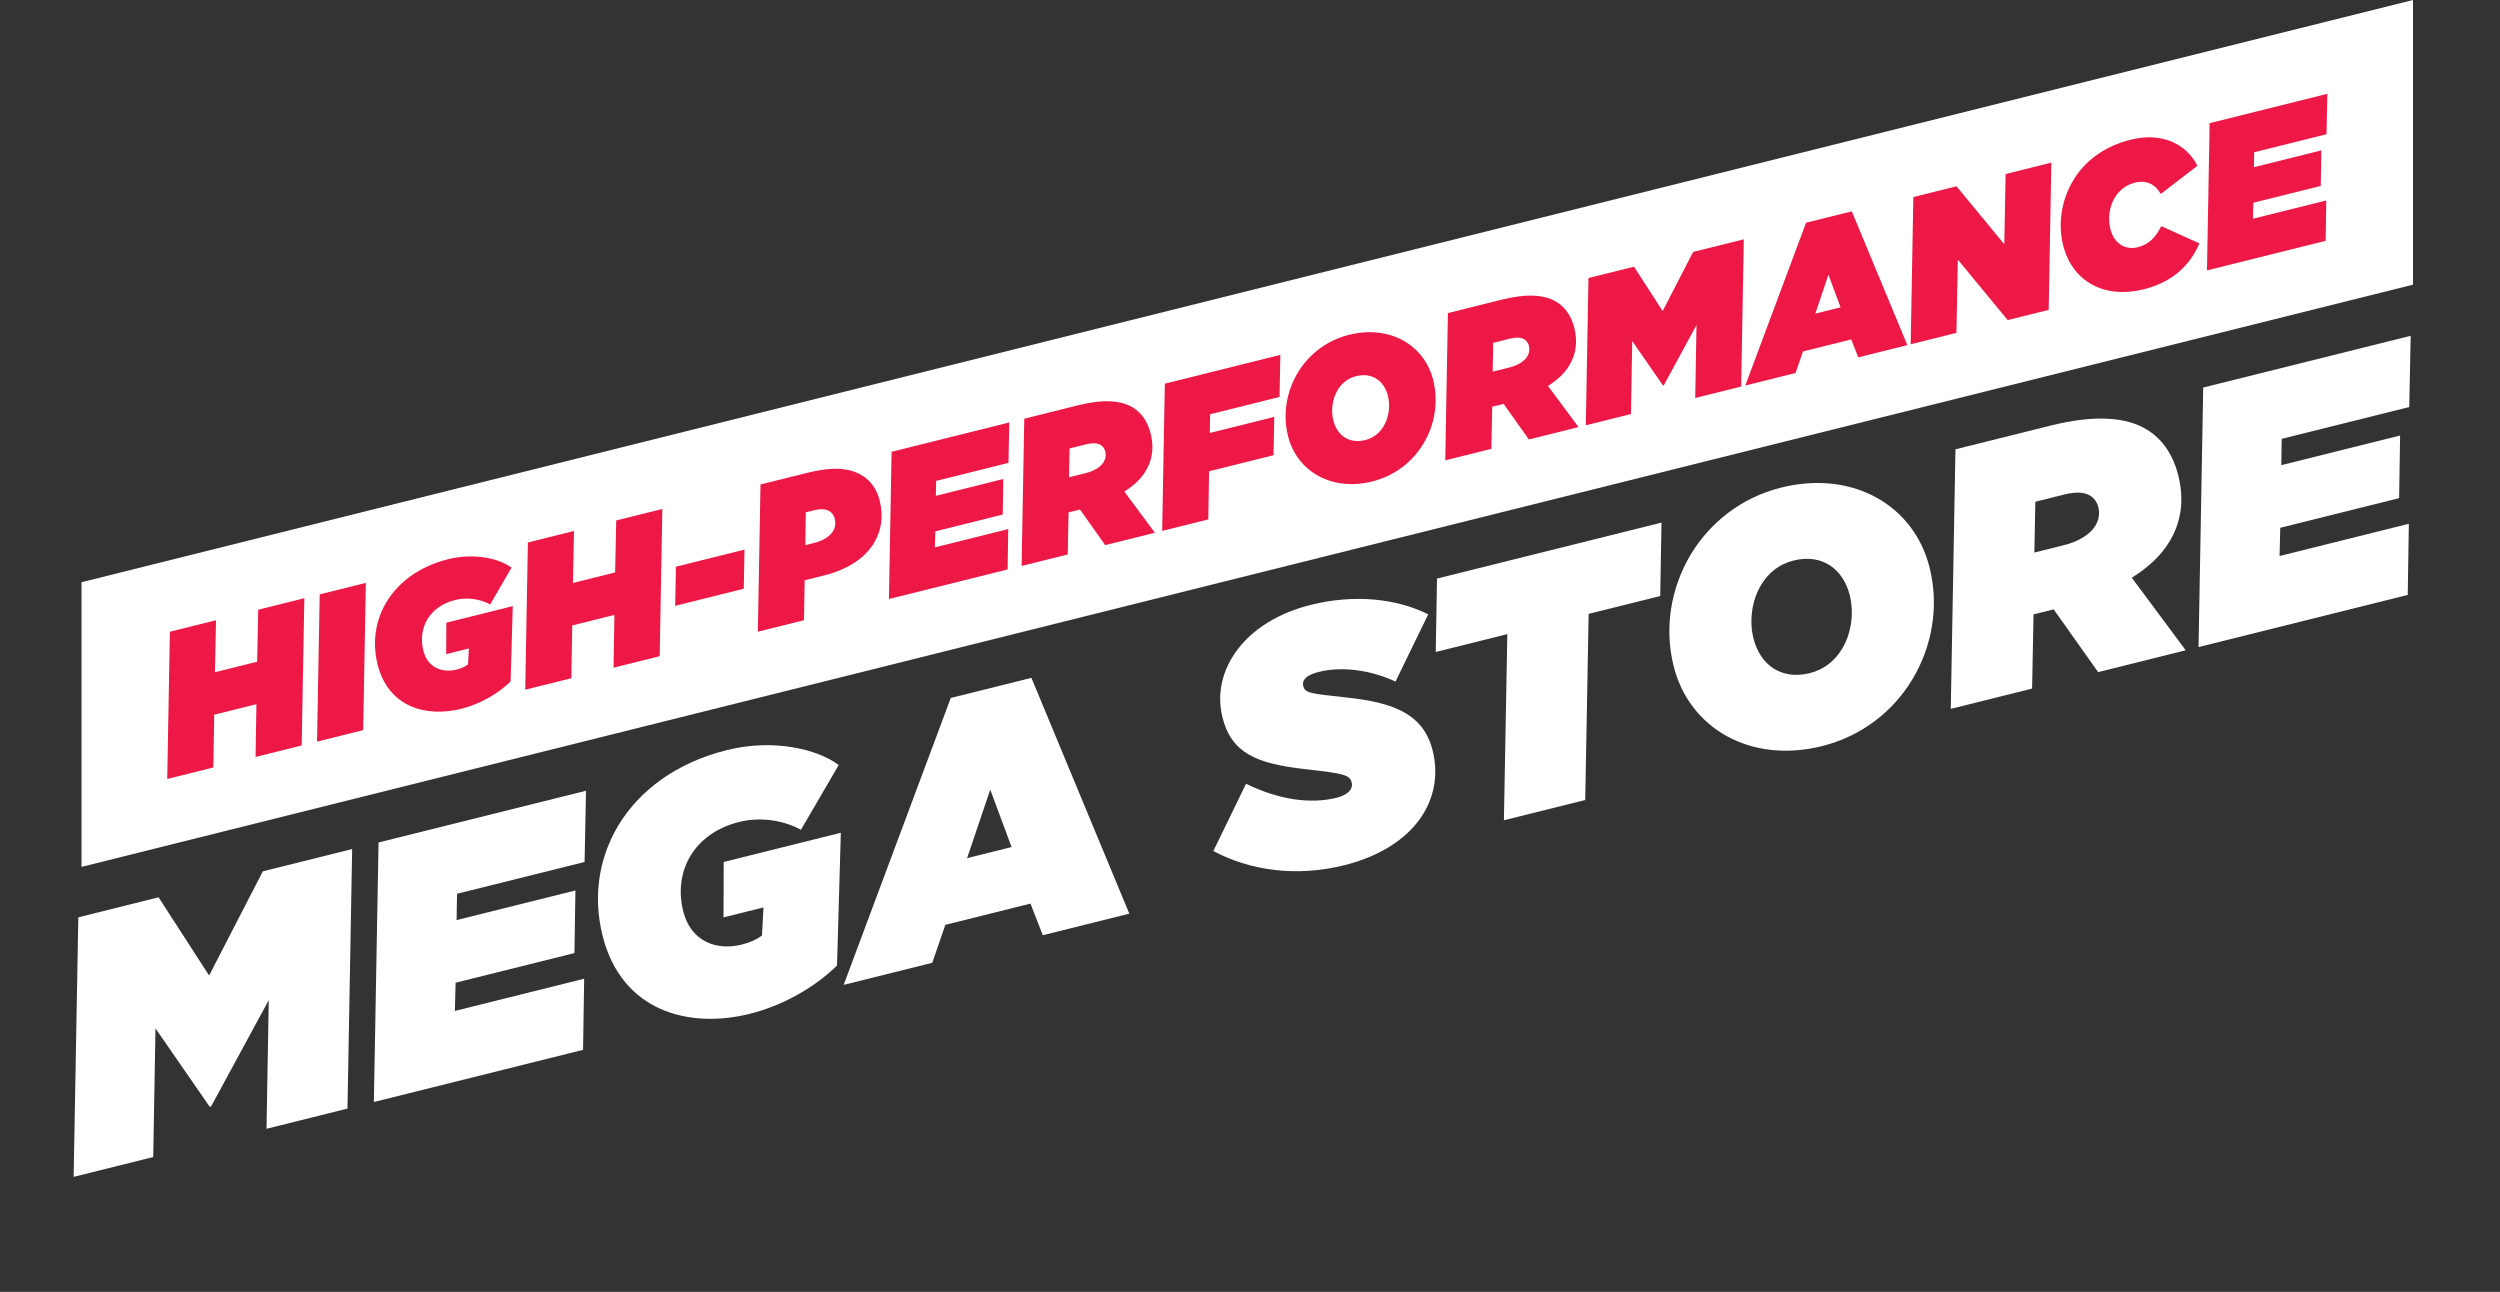
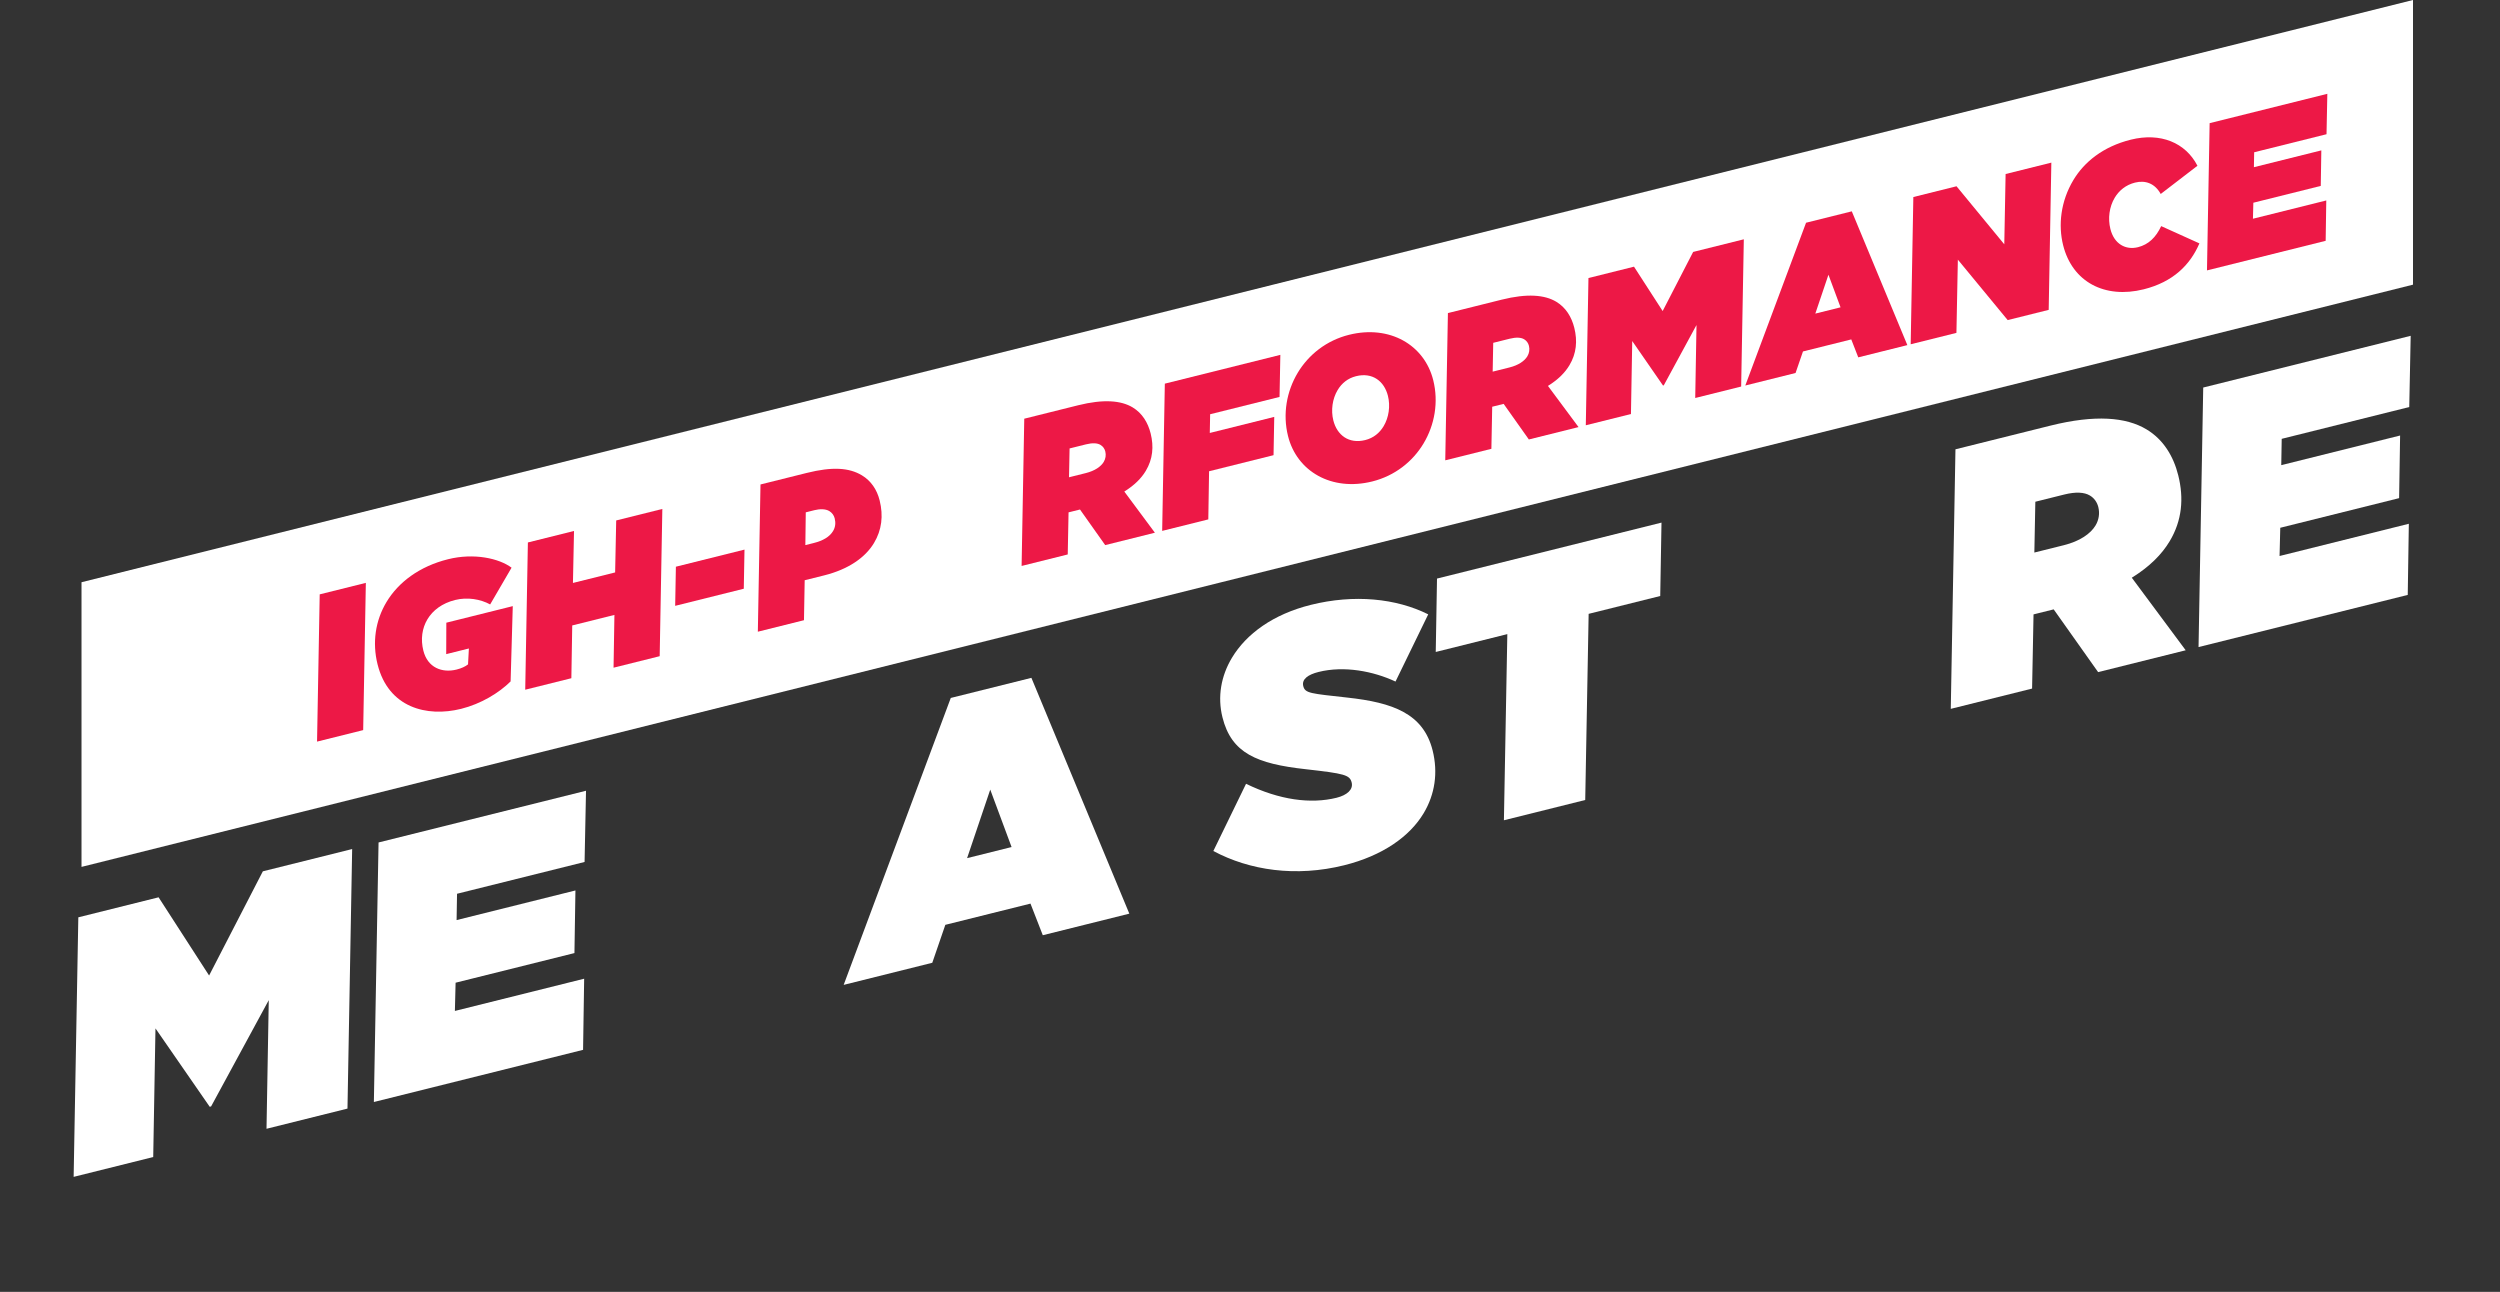
<svg xmlns="http://www.w3.org/2000/svg" id="Layer_2" viewBox="0 0 897.908 463.996">
  <rect x="0" y="0" width="897.908" height="463.996" fill="#333333" stroke="none" />
  <g id="text-hero">
-     <path d="M28.13,329.468l28.831-7.189,18.14,28.09,19.304-37.425,32.077-7.998-1.681,93.219-29.081,7.25.809-46.203-20.709,38.173-.499.125-19.481-28.153-.809,46.203-28.582,7.127,1.682-93.219Z" fill="#fff" stroke-width="0" />
+     <path d="M28.13,329.468l28.831-7.189,18.14,28.09,19.304-37.425,32.077-7.998-1.681,93.219-29.081,7.25.809-46.203-20.709,38.173-.499.125-19.481-28.153-.809,46.203-28.582,7.127,1.682-93.219" fill="#fff" stroke-width="0" />
    <path d="M135.962,302.582l74.513-18.577-.516,25.582-45.806,11.42-.162,9.453,42.685-10.643-.357,22.493-42.685,10.643-.256,10.14,46.43-11.576-.391,25.551-75.137,18.733,1.682-93.219Z" fill="#fff" stroke-width="0" />
-     <path d="M216.397,335.955c-3.454-13.854-1.355-27.769,5.671-39.462,7.496-12.476,20.761-22.544,38.984-27.087,16.475-4.107,32.352-.51,40.179,5.359l-13.555,23.266c-6.144-3.373-14.441-4.751-22.18-2.821-8.237,2.054-14.136,6.574-17.51,12.187-3.466,5.769-4.375,12.758-2.602,19.872,2.707,10.857,11.908,14.265,21.02,11.993,3.12-.778,5.492-1.899,7.271-3.272l.537-10.076-14.353,3.579.075-19.905,42.062-10.487-1.372,47.67c-7.336,7.264-18.728,14.215-31.334,17.357-21.717,5.415-46.048-.715-52.894-28.173Z" fill="#fff" stroke-width="0" />
    <path d="M341.486,250.678l28.956-7.22,35.169,84.693-31.078,7.749-4.423-11.359-30.579,7.624-4.689,13.631-31.827,7.936,38.47-103.054ZM363.322,304.227l-7.662-20.626-8.314,24.609,15.976-3.983Z" fill="#fff" stroke-width="0" />
    <path d="M435.788,305.648l11.746-24.14c12.07,5.873,23.301,7.315,32.536,5.013,3.745-.934,6.023-2.96,5.401-5.456-.685-2.746-2.525-3.216-16.439-4.785-17.72-1.944-26.765-5.788-29.97-18.644-1.836-7.365-.52-14.85,3.415-21.399,5.153-8.576,14.797-15.621,28.277-18.981,15.602-3.89,30.7-2.351,42.209,3.396l-11.746,24.14c-7.953-3.717-18.403-5.751-27.639-3.448-3.745.934-6.117,2.585-5.494,5.081.653,2.621,2.65,2.653,15.877,4.128,16.222,1.789,27.264,5.665,30.593,19.02,1.96,7.863.864,15.693-3.259,22.554-4.965,8.265-14.642,15.184-28.496,18.639-17.349,4.325-34.006,1.85-47.012-5.115Z" fill="#fff" stroke-width="0" />
    <path d="M541.377,227.751l-25.711,6.411.454-26.362,80.628-20.102-.454,26.362-25.711,6.41-1.228,66.856-29.206,7.281,1.228-66.856Z" fill="#fff" stroke-width="0" />
-     <path d="M693.042,203.859c3.454,13.854.949,28.265-6.172,40.116-6.84,11.382-18.108,20.423-32.461,24.001-25.711,6.41-47.728-6.394-53.299-28.736-3.455-13.854-.949-28.266,6.171-40.115,6.839-11.384,18.108-20.424,32.461-24.002,25.711-6.411,47.729,6.394,53.299,28.736ZM661.607,233.038c3.373-5.613,4.344-12.882,2.758-19.246-2.303-9.236-9.725-15.075-20.209-12.462-5.242,1.308-9.082,4.519-11.611,8.727-3.373,5.614-4.345,12.883-2.758,19.248,2.303,9.236,9.725,15.075,20.209,12.461,5.242-1.307,9.082-4.518,11.611-8.729Z" fill="#fff" stroke-width="0" />
    <path d="M737.609,218.862l-5.741,1.432-1.498.373-.516,26.644-29.206,7.281,1.682-93.218,34.074-8.496c16.101-4.014,27.206-3.07,34.536,1.333,6.081,3.653,9.696,9.646,11.407,16.512,2.054,8.237,1.394,16.224-3.103,23.707-2.811,4.679-7.15,9.075-13.579,13.063l19.357,26.062-31.453,7.843-15.959-22.536ZM741.274,195.81c5.741-1.432,9.581-4.113,11.36-7.075,1.218-2.026,1.562-4.366,1.003-6.612-.436-1.748-1.464-3.216-3.024-4.152-2.027-1.218-5.116-1.375-9.234-.349l-10.359,2.583-.355,18.25,10.609-2.644Z" fill="#fff" stroke-width="0" />
    <path d="M791.316,139.187l74.513-18.578-.516,25.582-45.806,11.421-.162,9.452,42.685-10.643-.357,22.493-42.685,10.643-.256,10.14,46.43-11.576-.391,25.551-75.137,18.733,1.682-93.218Z" fill="#fff" stroke-width="0" />
    <g id="Layer_1-2">
      <polygon points="866.661 102.24 29.276 311.357 29.276 209.117 866.661 0 866.661 102.24" fill="#fff" stroke-width="0" />
-       <path d="M61.014,226.891l16.57-4.131-.384,18.672,15.154-3.777.383-18.673,16.57-4.131-.954,52.885-16.569,4.131.313-18.956-15.153,3.778-.313,18.956-16.569,4.131.954-52.885h0Z" fill="#ed1846" stroke-width="0" />
      <path d="M114.825,213.474l16.57-4.131-.954,52.885-16.57,4.131.954-52.885h0Z" fill="#ed1846" stroke-width="0" />
      <path d="M135.604,238.603c-1.959-7.86-.768-15.753,3.218-22.388,4.252-7.077,11.778-12.79,22.117-15.367,9.347-2.33,18.354-.289,22.795,3.041l-7.69,13.199c-3.486-1.914-8.193-2.695-12.583-1.6-4.673,1.165-8.02,3.729-9.933,6.914-1.967,3.273-2.483,7.237-1.477,11.273,1.536,6.16,6.756,8.093,11.925,6.804,1.77-.441,3.116-1.077,4.125-1.856l.304-5.716-8.143,2.03.043-11.291,23.863-5.95-.778,27.044c-4.162,4.121-10.625,8.064-17.776,9.847-12.321,3.072-26.124-.406-30.008-15.984v0Z" fill="#ed1846" stroke-width="0" />
      <path d="M189.593,194.833l16.57-4.131-.384,18.672,15.153-3.778.384-18.672,16.57-4.131-.954,52.885-16.569,4.131.313-18.956-15.153,3.779-.313,18.956-16.569,4.131.954-52.885 0.0 0Z" fill="#ed1846" stroke-width="0" />
      <path d="M242.753,203.54l24.642-6.144-.257,14.053-24.641,6.143.256-14.053Z" fill="#ed1846" stroke-width="0" />
      <path d="M273.142,174.002l16.641-4.149c9.134-2.277,15.169-1.902,19.769.862,3.273,1.967,5.412,5.119,6.383,9.013,1.377,5.523.772,10.638-2.046,15.326-3.136,5.219-9.227,9.446-17.866,11.6l-7.01,1.748-.257,14.354-16.569,4.131.954-52.885 0.0 0ZM292.517,183.236l-3.116.777-.149,11.77,2.974-.741c3.399-.847,5.754-2.262,6.976-4.297.85-1.415.993-2.955.587-4.583-.264-1.062-.954-2.018-1.927-2.603-1.415-.85-3.504-.781-5.345-.322h0Z" fill="#ed1846" stroke-width="0" />
-       <path d="M320.226,162.263l42.273-10.54-.293,14.514-25.986,6.479-.092,5.363,24.216-6.038-.203,12.761-24.216,6.038-.145,5.752,26.341-6.568-.222,14.496-42.627,10.628.954-52.885v0Z" fill="#ed1846" stroke-width="0" />
      <path d="M387.892,182.997l-3.257.812-.85.212-.293,15.116-16.569,4.131.954-52.885,19.331-4.819c9.134-2.277,15.435-1.743,19.593.756,3.45,2.073,5.501,5.473,6.472,9.367,1.165,4.673.791,9.204-1.76,13.45-1.595,2.654-4.057,5.147-7.704,7.411l10.982,14.786-17.844,4.449-9.054-12.785h0ZM389.97,169.919c3.257-.812,5.436-2.333,6.445-4.014.691-1.15.887-2.477.569-3.752-.247-.991-.83-1.824-1.715-2.355-1.15-.691-2.902-.781-5.239-.199l-5.877,1.466-.202,10.354,6.019-1.501 0-0Z" fill="#ed1846" stroke-width="0" />
      <path d="M418.36,137.795l41.494-10.345-.293,15.115-24.924,6.214-.128,6.726,23.154-5.773-.256,13.752-23.154,5.773-.277,17.292-16.569,4.131.954-52.885h0Z" fill="#ed1846" stroke-width="0" />
      <path d="M514.766,136.548c1.959,7.86.538,16.035-3.501,22.759-3.88,6.458-10.273,11.586-18.416,13.617-14.587,3.637-27.078-3.628-30.238-16.303-1.959-7.86-.538-16.036,3.501-22.759,3.88-6.457,10.273-11.586,18.416-13.616,14.587-3.637,27.078,3.628,30.238,16.303v0ZM496.932,153.103c1.914-3.185,2.465-7.308,1.565-10.92-1.306-5.24-5.517-8.552-11.464-7.069-2.974.741-5.152,2.563-6.588,4.951-1.914,3.185-2.465,7.309-1.565,10.92,1.306,5.24,5.517,8.552,11.464,7.069,2.974-.741,5.152-2.563,6.588-4.952Z" fill="#ed1846" stroke-width="0" />
      <path d="M540.049,145.061l-3.257.812-.849.212-.293,15.115-16.569,4.131.954-52.885,19.331-4.82c9.134-2.277,15.434-1.742,19.593.756,3.45,2.073,5.501,5.473,6.472,9.367,1.165,4.673.791,9.204-1.76,13.45-1.595,2.654-4.057,5.147-7.704,7.411l10.982,14.786-17.844,4.449-9.054-12.785h0ZM542.128,131.982c3.257-.812,5.435-2.333,6.445-4.014.691-1.149.887-2.477.569-3.751-.247-.991-.83-1.824-1.715-2.356-1.15-.691-2.902-.78-5.239-.198l-5.877,1.465-.201,10.354,6.019-1.501h0Z" fill="#ed1846" stroke-width="0" />
      <path d="M570.517,99.859l16.357-4.078,10.291,15.936,10.952-21.233,18.198-4.537-.954,52.885-16.498,4.114.459-26.213-11.749,21.657-.283.07-11.052-15.972-.459,26.213-16.215,4.043.954-52.885h0Z" fill="#ed1846" stroke-width="0" />
      <path d="M648.668,79.998l16.428-4.096,19.953,48.049-17.632,4.396-2.509-6.444-17.348,4.325-2.66,7.733-18.056,4.502,21.825-58.465h-0ZM661.057,110.378l-4.347-11.702-4.717,13.962,9.064-2.26h0Z" fill="#ed1846" stroke-width="0" />
      <path d="M687.202,70.766l15.507-3.866,17.155,20.843.476-25.239,16.428-4.096-.954,52.885-14.729,3.672-17.898-21.711-.512,26.301-16.427,4.096.954-52.885-0-0Z" fill="#ed1846" stroke-width="0" />
      <path d="M740.993,88.041c-1.783-7.152-.91-15.718,3.714-23.414,3.827-6.37,10.556-11.958,20.611-14.465,10.693-2.666,19.681,1.11,23.923,9.378l-13.193,10.133c-2.068-3.771-5.466-5.03-9.218-4.094-3.329.83-5.754,2.863-7.296,5.429-1.966,3.273-2.5,7.468-1.565,11.221,1.359,5.452,5.517,7.649,9.907,6.555,3.824-.954,6.48-3.571,8.341-7.57l13.731,6.203c-3.333,7.751-9.478,13.87-20.029,16.501-13.878,3.46-25.609-2.565-28.928-15.877l0-0Z" fill="#ed1846" stroke-width="0" />
      <path d="M793.619,44.234l42.273-10.54-.292,14.514-25.987,6.479-.092,5.362,24.217-6.038-.203,12.761-24.216,6.038-.145,5.752,26.34-6.567-.222,14.495-42.627,10.628.954-52.885h-0Z" fill="#ed1846" stroke-width="0" />
    </g>
  </g>
</svg>